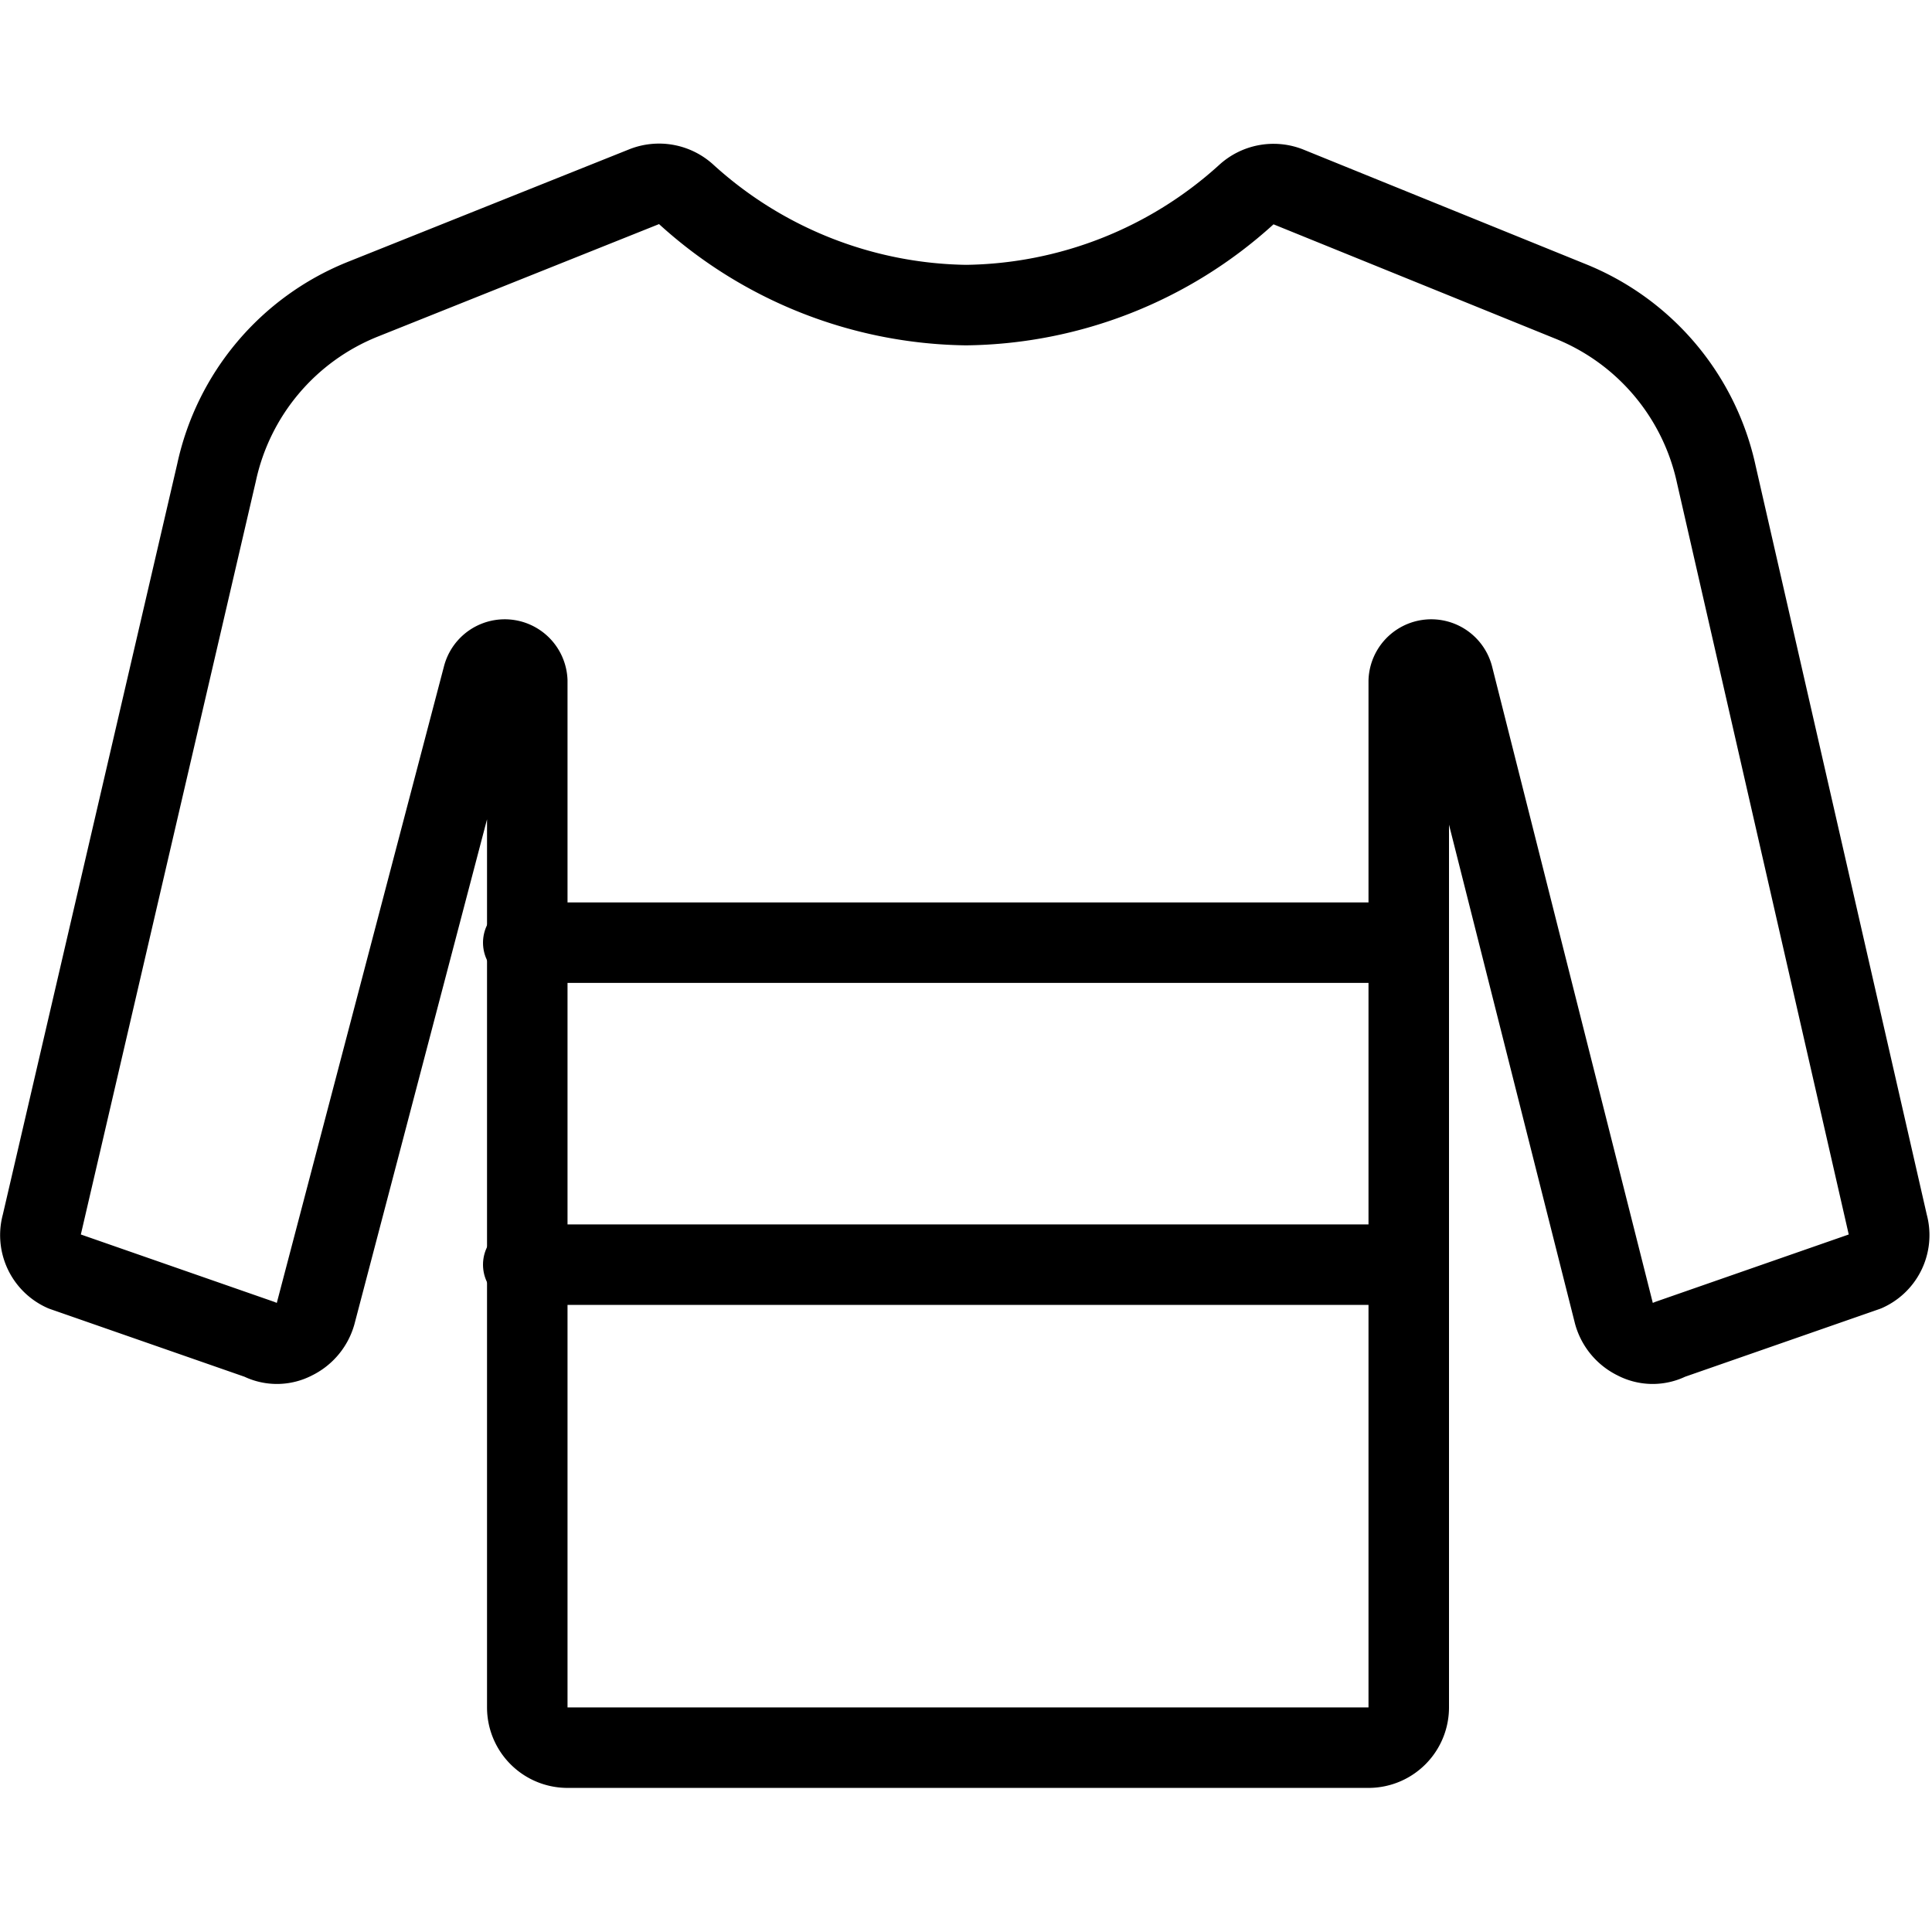
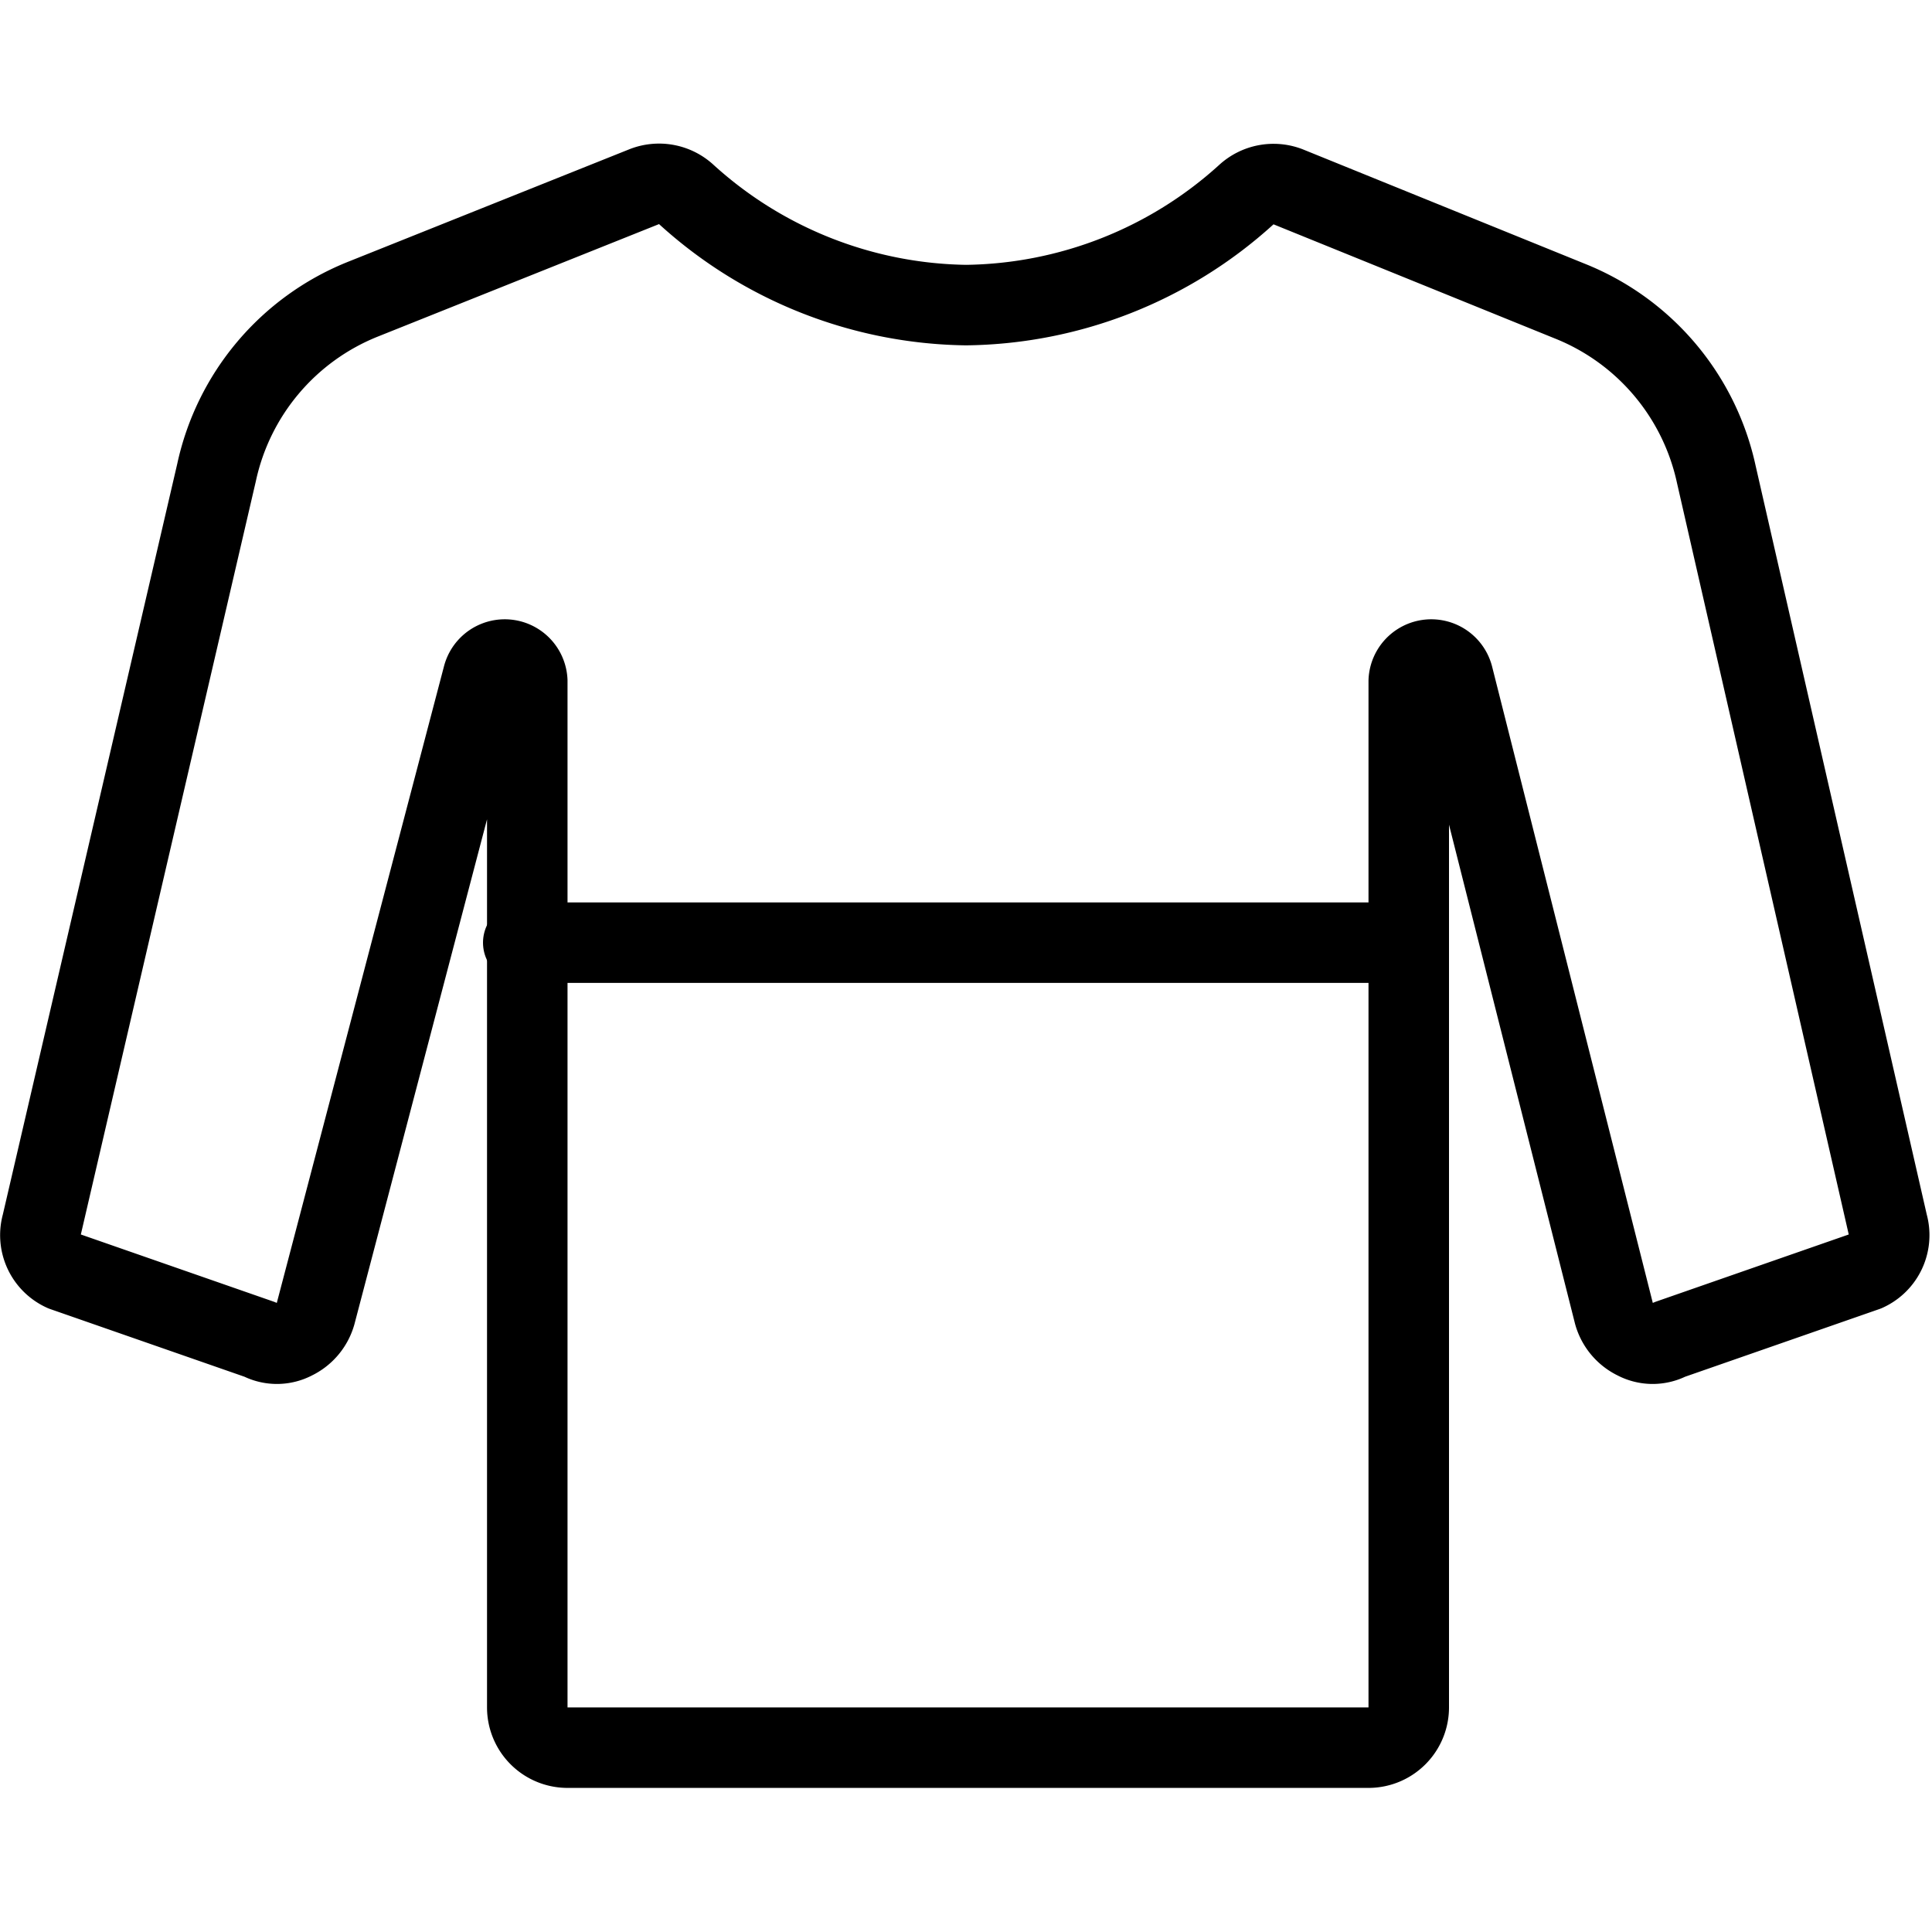
<svg xmlns="http://www.w3.org/2000/svg" viewBox="0 0 24 24">
  <g transform="matrix(1,0,0,1,0,0)">
    <g>
      <path d="M12,21.71h5a.5.5,0,0,0,.5-.5V8.46a.28.28,0,0,1,.55-.06l2,7.92a.51.51,0,0,0,.27.32.45.45,0,0,0,.42,0l2.44-.85a.49.49,0,0,0,.27-.58L21.32,5.89v0a3,3,0,0,0-1.82-2.15L16,2.32a.5.5,0,0,0-.52.1A5.27,5.27,0,0,1,12,3.79,5.27,5.27,0,0,1,8.53,2.42.5.5,0,0,0,8,2.32l-3.5,1.4A3,3,0,0,0,2.69,5.87v0L.52,15.21a.49.49,0,0,0,.27.58l2.44.85a.45.45,0,0,0,.42,0,.51.51,0,0,0,.27-.32L6,8.4a.28.28,0,0,1,.55.06V21.21a.5.5,0,0,0,.5.5Z" style="fill: none;stroke: #000000;stroke-linecap: round;stroke-linejoin: round" />
      <line x1="6.5" y1="11.71" x2="17.5" y2="11.71" style="fill: none;stroke: #000000;stroke-linecap: round;stroke-linejoin: round" />
-       <line x1="6.5" y1="15.71" x2="17.5" y2="15.71" style="fill: none;stroke: #000000;stroke-linecap: round;stroke-linejoin: round" />
    </g>
  </g>
</svg>